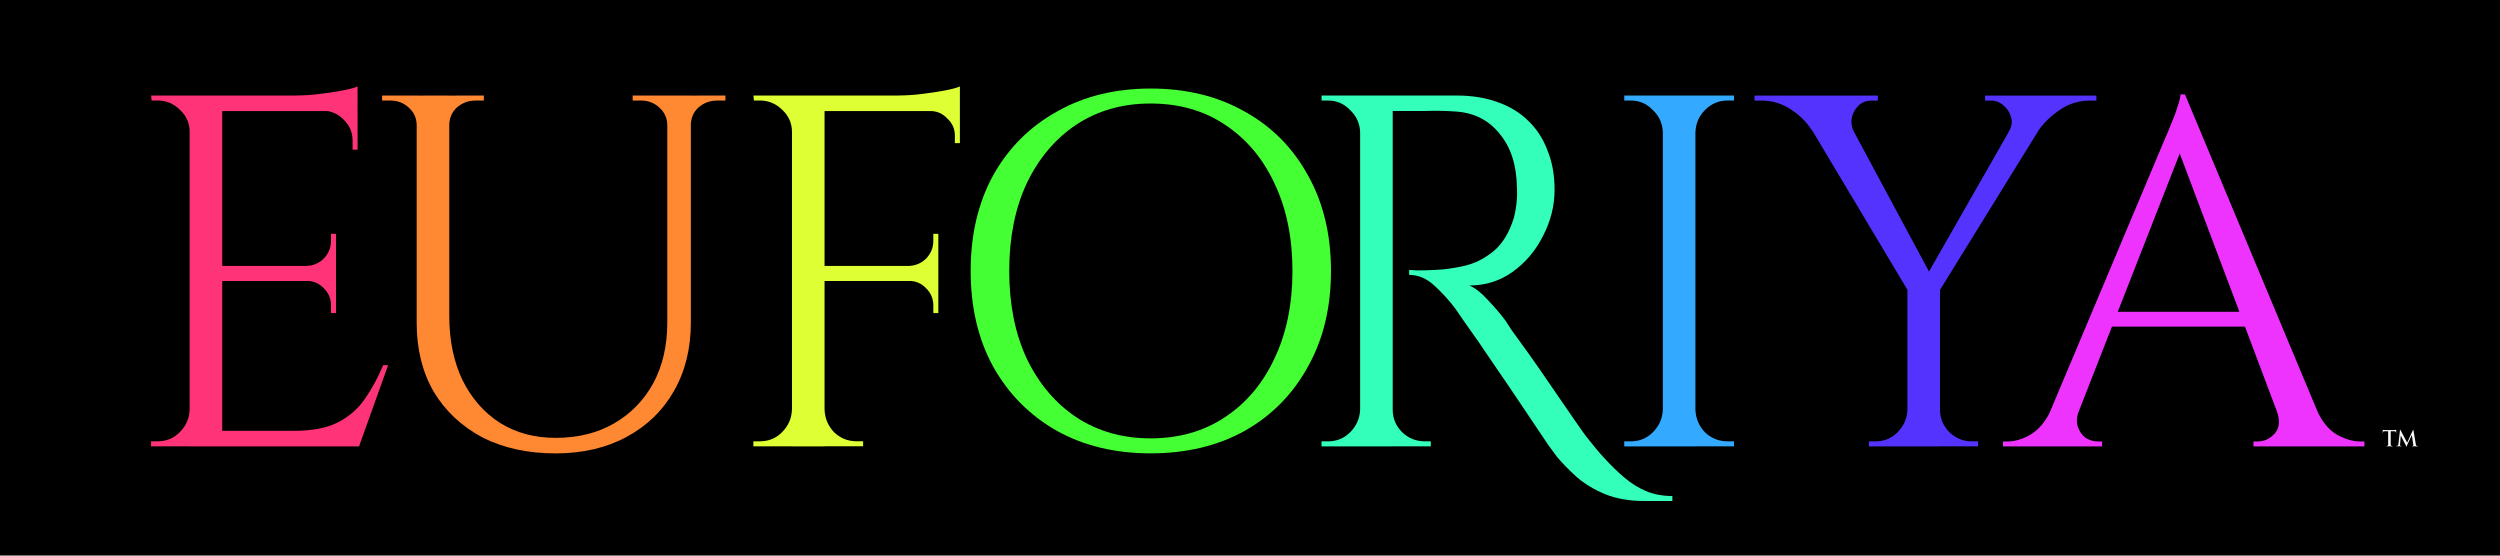
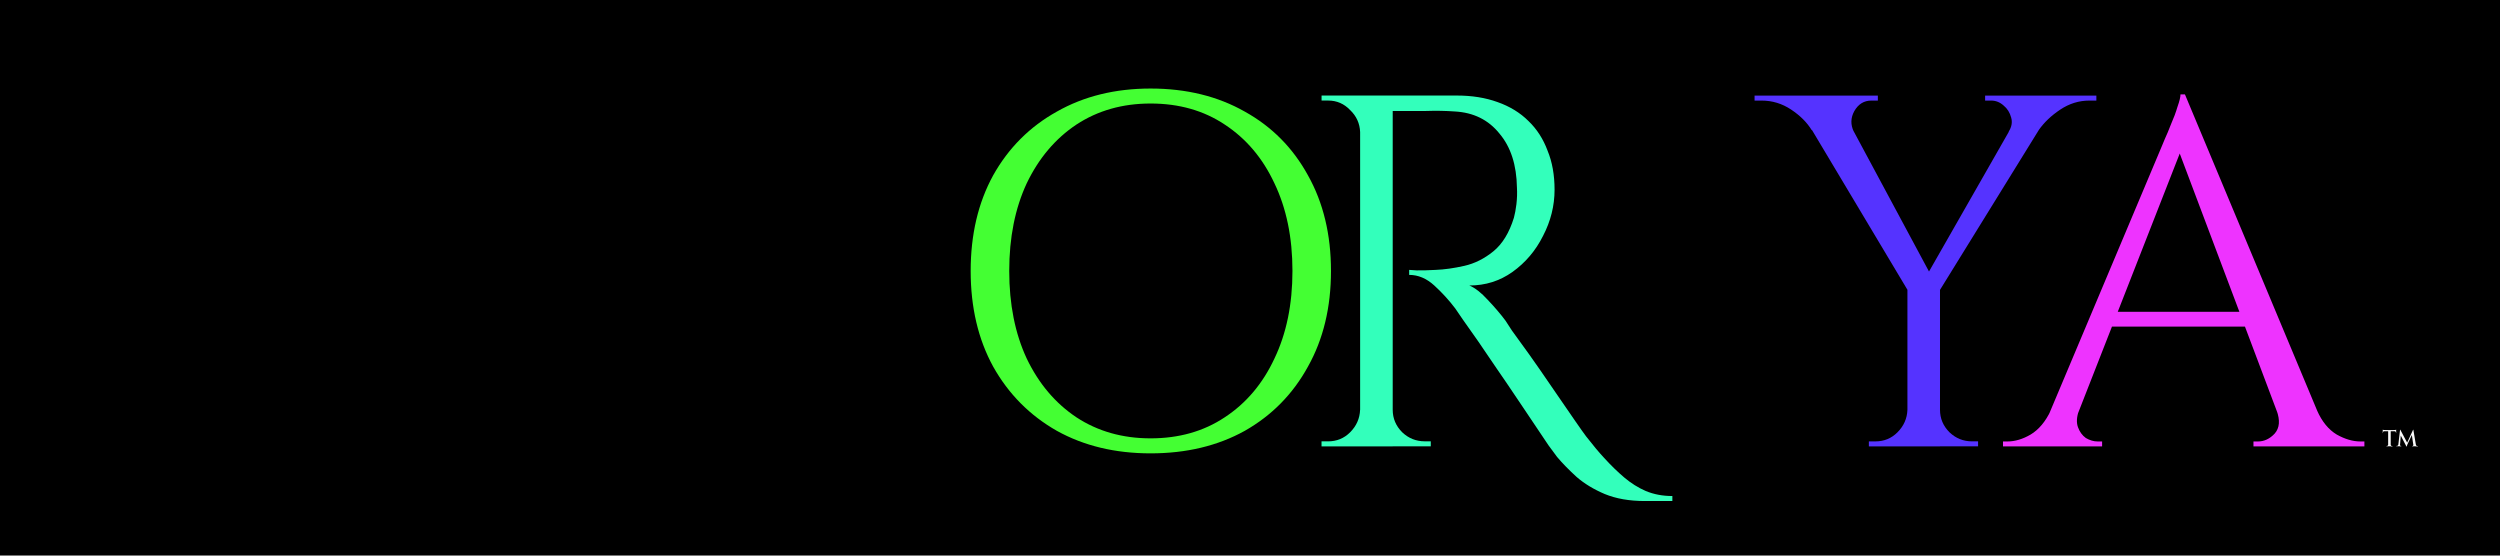
<svg xmlns="http://www.w3.org/2000/svg" width="270" height="60" viewBox="0 0 71.438 15.875" version="1.1" id="svg8090">
  <defs id="defs8087" />
  <g id="layer3" transform="translate(939.772,-1635.762)">
    <rect style="fill:#000000;fill-opacity:1;stroke-width:0.221" id="rect118" width="71.438" height="15.875" x="-939.772" y="1635.762" />
-     <path d="m -933.422,1638.492 v 10.025 h -0.931 v -10.025 z m 3.867,9.581 v 0.444 h -3.91 v -0.444 z m -0.616,-4.712 v 0.43 h -3.294 v -0.43 z m 0.616,-4.869 v 0.444 h -3.91 v -0.444 z m 0.874,7.705 -0.831,2.32 h -2.377 l 0.516,-0.444 q 0.759,0 1.232,-0.229 0.487,-0.243 0.788,-0.673 0.301,-0.43 0.53,-0.974 z m -1.489,-2.435 v 0.945 h -0.143 v -0.215 q 0,-0.286 -0.2,-0.487 -0.201,-0.215 -0.487,-0.215 v -0.029 z m 0,-1.318 v 0.945 h -0.831 v -0.029 q 0.286,-0.014 0.487,-0.215 0.2,-0.215 0.2,-0.501 v -0.201 z m 0.616,-3.552 v 1.146 h -0.143 v -0.258 q 0,-0.344 -0.243,-0.587 -0.243,-0.258 -0.602,-0.272 v -0.029 z m 0,-0.659 v 0.415 l -1.747,-0.158 q 0.315,0 0.659,-0.043 0.358,-0.043 0.659,-0.1 0.301,-0.057 0.43,-0.115 z m -4.755,9.237 v 1.046 h -1.146 v -0.143 q 0,0 0.086,0 0.1,0 0.1,0 0.372,0 0.63,-0.258 0.272,-0.272 0.286,-0.644 z m 0,-7.934 h -0.043 q 0,-0.372 -0.272,-0.63 -0.272,-0.272 -0.644,-0.272 0,0 -0.086,0 -0.086,0 -0.086,0 l -0.014,-0.143 h 1.146 z" id="path119" style="font-size:14.261px;font-family:Cinzel;-inkscape-font-specification:Cinzel;text-align:center;text-anchor:middle;display:inline;fill:#ff3377;fill-opacity:1;stroke-width:2.685" />
-     <path d="m -926.934,1638.492 v 6.301 q 0,1.031 0.372,1.819 0.387,0.788 1.074,1.232 0.687,0.43 1.59,0.43 0.96,0 1.676,-0.415 0.716,-0.415 1.117,-1.146 0.401,-0.745 0.401,-1.733 v -6.488 h 0.673 v 6.488 q 0,1.117 -0.487,1.962 -0.473,0.831 -1.346,1.303 -0.874,0.473 -2.034,0.473 -1.189,0 -2.091,-0.458 -0.888,-0.473 -1.389,-1.303 -0.487,-0.845 -0.487,-1.962 v -6.502 z m -0.888,0 v 0.859 h -0.043 q 0,-0.315 -0.229,-0.516 -0.215,-0.201 -0.53,-0.201 0,0 -0.115,0 -0.115,0 -0.115,0 v -0.143 z m 1.876,0 v 0.143 q 0,0 -0.115,0 -0.115,0 -0.115,0 -0.315,0 -0.544,0.201 -0.215,0.201 -0.215,0.516 h -0.029 v -0.859 z m 5.285,0 v 0.859 h -0.043 q 0,-0.315 -0.229,-0.516 -0.215,-0.201 -0.53,-0.201 0,0 -0.115,0 -0.115,0 -0.115,0 v -0.143 z m 1.618,0 v 0.143 q 0,0 -0.115,0 -0.115,0 -0.115,0 -0.315,0 -0.544,0.201 -0.215,0.201 -0.215,0.516 h -0.029 v -0.859 z" id="path120" style="font-size:14.261px;font-family:Cinzel;-inkscape-font-specification:Cinzel;text-align:center;text-anchor:middle;display:inline;fill:#ff8833;fill-opacity:1;stroke-width:2.685" />
-     <path d="m -916.21,1638.492 v 10.025 h -0.931 v -10.025 z m 3.251,4.869 v 0.43 h -3.294 v -0.43 z m 0.616,-4.869 v 0.444 h -3.91 v -0.444 z m -0.616,5.27 v 0.945 h -0.143 v -0.215 q 0,-0.286 -0.201,-0.487 -0.2,-0.215 -0.487,-0.215 v -0.029 z m 0,-1.318 v 0.945 h -0.831 v -0.029 q 0.286,-0.014 0.487,-0.215 0.201,-0.215 0.201,-0.501 v -0.201 z m 0.616,-3.552 v 0.96 h -0.143 v -0.215 q 0,-0.286 -0.215,-0.487 -0.2,-0.215 -0.487,-0.215 v -0.043 z m 0,-0.659 v 0.415 l -1.747,-0.158 q 0.315,0 0.659,-0.043 0.358,-0.043 0.659,-0.1 0.301,-0.057 0.43,-0.115 z m -4.755,9.237 v 1.046 h -1.146 v -0.143 q 0,0 0.086,0 0.1,0 0.1,0 0.372,0 0.63,-0.258 0.272,-0.272 0.286,-0.644 z m 0,-7.934 h -0.043 q 0,-0.372 -0.272,-0.63 -0.272,-0.272 -0.644,-0.272 0,0 -0.086,0 -0.086,0 -0.086,0 l -0.014,-0.143 h 1.146 z m 0.845,7.934 h 0.043 q 0.015,0.372 0.272,0.644 0.272,0.258 0.644,0.258 0,0 0.086,0 0.086,0 0.1,0 v 0.143 h -1.146 z" id="path121" style="font-size:14.261px;font-family:Cinzel;-inkscape-font-specification:Cinzel;text-align:center;text-anchor:middle;display:inline;fill:#ddff33;fill-opacity:1;stroke-width:2.685" />
    <path d="m -906.894,1638.292 q 1.532,0 2.692,0.659 1.16,0.644 1.804,1.819 0.659,1.174 0.659,2.735 0,1.561 -0.659,2.735 -0.644,1.174 -1.804,1.833 -1.16,0.644 -2.692,0.644 -1.518,0 -2.678,-0.644 -1.16,-0.659 -1.819,-1.833 -0.644,-1.174 -0.644,-2.735 0,-1.561 0.644,-2.735 0.659,-1.174 1.819,-1.819 1.16,-0.659 2.678,-0.659 z m 0,9.996 q 1.217,0 2.12,-0.602 0.917,-0.602 1.418,-1.676 0.516,-1.074 0.516,-2.506 0,-1.432 -0.516,-2.506 -0.501,-1.074 -1.418,-1.676 -0.902,-0.602 -2.12,-0.602 -1.203,0 -2.12,0.602 -0.902,0.602 -1.418,1.676 -0.501,1.074 -0.501,2.506 0,1.432 0.501,2.506 0.516,1.074 1.418,1.676 0.917,0.602 2.12,0.602 z" id="path122" style="font-size:14.261px;font-family:Cinzel;-inkscape-font-specification:Cinzel;text-align:center;text-anchor:middle;display:inline;fill:#44ff33;fill-opacity:1;stroke-width:2.685" />
    <path d="m -900.161,1638.492 h 2.019 c 0.43,0 0.816,0.062 1.16,0.186 0.353,0.124 0.649,0.305 0.888,0.544 0.239,0.229 0.42,0.511 0.544,0.845 0.134,0.325 0.2,0.697 0.2,1.117 0,0.458 -0.11,0.897 -0.329,1.318 -0.21,0.42 -0.501,0.764 -0.874,1.031 -0.363,0.258 -0.773,0.387 -1.232,0.387 0.162,0.067 0.339,0.205 0.53,0.415 0.191,0.201 0.358,0.396 0.501,0.587 l 0.186,0.286 c 0.134,0.181 0.296,0.406 0.487,0.673 0.201,0.267 1.433,2.093 1.633,2.351 0.201,0.258 0.372,0.463 0.516,0.616 0.191,0.21 0.382,0.396 0.573,0.558 0.191,0.162 0.396,0.291 0.616,0.387 0.229,0.095 0.482,0.143 0.759,0.143 v 0.143 h -0.788 c -0.439,0 -0.821,-0.067 -1.146,-0.201 -0.315,-0.134 -0.582,-0.296 -0.802,-0.487 -0.22,-0.201 -0.406,-0.391 -0.559,-0.573 -0.029,-0.038 -0.11,-0.148 -0.243,-0.329 -0.124,-0.181 -1.309,-1.959 -1.49,-2.208 -0.172,-0.258 -0.344,-0.511 -0.516,-0.759 -0.172,-0.248 -0.32,-0.458 -0.444,-0.63 -0.124,-0.181 -0.196,-0.286 -0.215,-0.315 -0.181,-0.239 -0.382,-0.458 -0.602,-0.659 -0.22,-0.2 -0.458,-0.301 -0.716,-0.301 v -0.143 l 0.215,0.014 c 0.153,0 0.334,0 0.544,-0.014 0.248,-0.01 0.52,-0.048 0.816,-0.115 0.296,-0.067 0.573,-0.205 0.831,-0.415 0.258,-0.21 0.454,-0.53 0.587,-0.96 0.029,-0.105 0.053,-0.234 0.072,-0.387 0.019,-0.162 0.024,-0.32 0.015,-0.473 -0.01,-0.649 -0.177,-1.165 -0.501,-1.547 -0.315,-0.391 -0.74,-0.601 -1.275,-0.63 -0.267,-0.019 -0.544,-0.024 -0.831,-0.014 h -0.702 -0.286 c 0,-0.01 -0.014,-0.048 -0.043,-0.115 -0.019,-0.076 -0.043,-0.148 -0.072,-0.215 l -0.029,-0.115 z m 0.186,0 v 10.025 h -0.931 v -10.025 z m -0.888,8.979 v 1.046 h -1.146 v -0.143 h 0.086 0.1 c 0.248,0 0.458,-0.086 0.63,-0.258 0.181,-0.181 0.277,-0.396 0.286,-0.644 z m 0,-7.934 h -0.043 c -0.01,-0.248 -0.105,-0.458 -0.286,-0.63 -0.172,-0.181 -0.382,-0.272 -0.63,-0.272 h -0.1 -0.086 v -0.143 h 1.146 z m 0.845,7.934 h 0.043 c 0,0.248 0.091,0.463 0.272,0.644 0.181,0.172 0.396,0.258 0.644,0.258 h 0.086 0.086 v 0.143 h -1.131 z" id="path123" style="font-size:14.261px;font-family:Cinzel;-inkscape-font-specification:Cinzel;text-align:center;text-anchor:middle;display:inline;fill:#33ffbb;fill-opacity:1;stroke-width:2.685" />
-     <path d="m -891.325,1638.492 v 10.025 h -0.931 v -10.025 z m -0.888,8.979 v 1.046 h -1.146 v -0.143 q 0,0 0.086,0 0.1,0 0.1,0 0.372,0 0.63,-0.258 0.272,-0.272 0.286,-0.644 z m 0,-7.934 h -0.043 q -0.014,-0.372 -0.286,-0.63 -0.258,-0.272 -0.63,-0.272 0,0 -0.1,0 -0.086,0 -0.086,0 v -0.143 h 1.146 z m 0.845,7.934 h 0.043 q 0.015,0.372 0.272,0.644 0.272,0.258 0.644,0.258 0,0 0.086,0 0.086,0 0.1,0 v 0.143 h -1.146 z m 0,-7.934 v -1.046 h 1.146 v 0.143 q -0.015,0 -0.1,0 -0.086,0 -0.086,0 -0.372,0 -0.644,0.272 -0.258,0.258 -0.272,0.63 z" id="path124" style="font-size:14.261px;font-family:Cinzel;-inkscape-font-specification:Cinzel;text-align:center;text-anchor:middle;display:inline;fill:#33aaff;fill-opacity:1;stroke-width:2.685" />
    <path d="m -887.343,1638.507 2.807,5.227 -0.616,0.501 -3.423,-5.729 z m 3.007,5.399 v 4.612 h -0.931 v -4.612 z m 2.549,-5.399 h 0.874 l -3.523,5.7 -0.516,-0.158 z m -0.587,1.017 q 0.129,-0.201 0.072,-0.401 -0.057,-0.215 -0.215,-0.344 -0.158,-0.143 -0.358,-0.143 0,0 -0.086,0 -0.086,0 -0.086,0 v -0.143 h 3.179 v 0.143 h -0.201 q -0.444,0 -0.831,0.258 -0.387,0.258 -0.616,0.587 z m -4.425,0 -1.203,-0.043 q -0.2,-0.329 -0.587,-0.587 -0.387,-0.258 -0.845,-0.258 h -0.201 v -0.143 h 3.523 v 0.143 q 0,0 -0.1,0 -0.086,0 -0.086,0 -0.315,0 -0.487,0.301 -0.158,0.286 -0.015,0.587 z m 1.561,7.948 v 1.046 h -1.131 v -0.143 q 0,0 0.086,0 0.086,0 0.1,0 0.372,0 0.63,-0.258 0.272,-0.272 0.286,-0.644 z m 0.859,0 h 0.043 q 0,0.372 0.272,0.644 0.272,0.258 0.644,0.258 0,0 0.086,0 0.086,0 0.086,0 v 0.143 h -1.131 z" id="path125" style="font-size:14.261px;font-family:Cinzel;-inkscape-font-specification:Cinzel;text-align:center;text-anchor:middle;display:inline;fill:#5533ff;fill-opacity:1;stroke-width:2.685" />
    <path d="m -877.337,1638.459 4.17,9.974 h -1.197 l -3.254,-8.636 z m -3.029,9.03 q -0.099,0.282 -0.028,0.479 0.07,0.197 0.225,0.31 0.169,0.099 0.338,0.099 h 0.127 v 0.141 h -2.832 v -0.141 q 0,0 0.07,0 0.056,0 0.056,0 0.324,0 0.662,-0.197 0.352,-0.211 0.578,-0.69 z m 3.029,-9.03 0.127,0.986 -3.536,9.03 h -0.845 l 3.606,-8.565 q 0,0 0.07,-0.169 0.085,-0.183 0.183,-0.437 0.113,-0.254 0.183,-0.493 0.085,-0.239 0.085,-0.352 z m 1.986,6.213 v 0.423 h -4.409 v -0.423 z m 0.634,2.818 h 1.155 q 0.211,0.479 0.564,0.69 0.352,0.197 0.676,0.197 0,0 0.057,0 0.056,0 0.056,0 v 0.141 h -3.17 v -0.141 h 0.127 q 0.268,0 0.479,-0.225 0.211,-0.239 0.056,-0.662 z" id="path126" style="font-size:14.261px;font-family:Cinzel;-inkscape-font-specification:Cinzel;text-align:center;text-anchor:middle;display:inline;fill:#ee33ff;fill-opacity:1;stroke-width:2.641" />
    <path d="m -871.457,1648.052 v 0.462 h -0.073 v -0.462 z m 0.156,0 v 0.033 h -0.384 v -0.033 z m 0,0.033 v 0.052 h -0.007 v -0.012 q 0,-0.035 -0.04,-0.04 z m 0,-0.045 v 0.019 l -0.083,-0.01 q 0.024,0 0.047,0 0.026,0 0.035,-0.01 z m -0.226,0.476 h -0.052 v -0.01 q 0,0 0.002,0 0.005,0 0.005,0 0.019,0 0.031,-0.012 0.012,-0.012 0.012,-0.028 z m 0.071,-0.047 q 0,0.016 0.012,0.028 0.014,0.012 0.031,0.012 0,0 0.002,0 0.005,0 0.005,0 v 0.01 h -0.052 z m -0.229,-0.384 h 0.045 q -0.038,0 -0.038,0.04 v 0.012 h -0.007 z m 0,-0.045 q 0.009,0 0.033,0.01 0.026,0 0.047,0 l -0.08,0.01 z m 0.868,0 0.007,0.064 -0.167,0.351 q 0,0 -0.009,0.024 -0.009,0.024 -0.014,0.045 h -0.005 l -0.009,-0.054 z m -0.408,0.427 v 0.047 h -0.073 v -0.01 q 0,0 0.005,0 0.007,0 0.007,0 0.019,0 0.031,-0.01 0.014,-0.012 0.017,-0.031 z m 0.035,0.01 q 0,0 0,0 0,0 0,0 0,0.028 0.026,0.028 h 0.009 v 0.01 h -0.04 v -0.038 z m 0,-0.436 h 0.007 l 0.021,0.064 -0.031,0.41 h -0.052 z m 0.007,0 0.205,0.387 -0.028,0.097 -0.189,-0.365 z m 0.373,0 0.08,0.474 h -0.075 l -0.054,-0.358 0.042,-0.116 z m 0.059,0.427 h 0.014 q 0.007,0.04 0.047,0.04 0,0 0.005,0 0.007,0 0.007,0 v 0.01 h -0.073 z m -0.059,0.01 h 0.005 l 0.024,0.038 h -0.064 v -0.01 h 0.009 q 0.012,0 0.019,-0.01 0.007,-0.01 0.007,-0.019 0,0 0,0 0,0 0,0 z" id="path127" style="font-size:14.261px;font-family:Cinzel;-inkscape-font-specification:Cinzel;text-align:center;text-anchor:middle;display:inline;fill:#f9f9f9;stroke-width:0.442" />
  </g>
</svg>